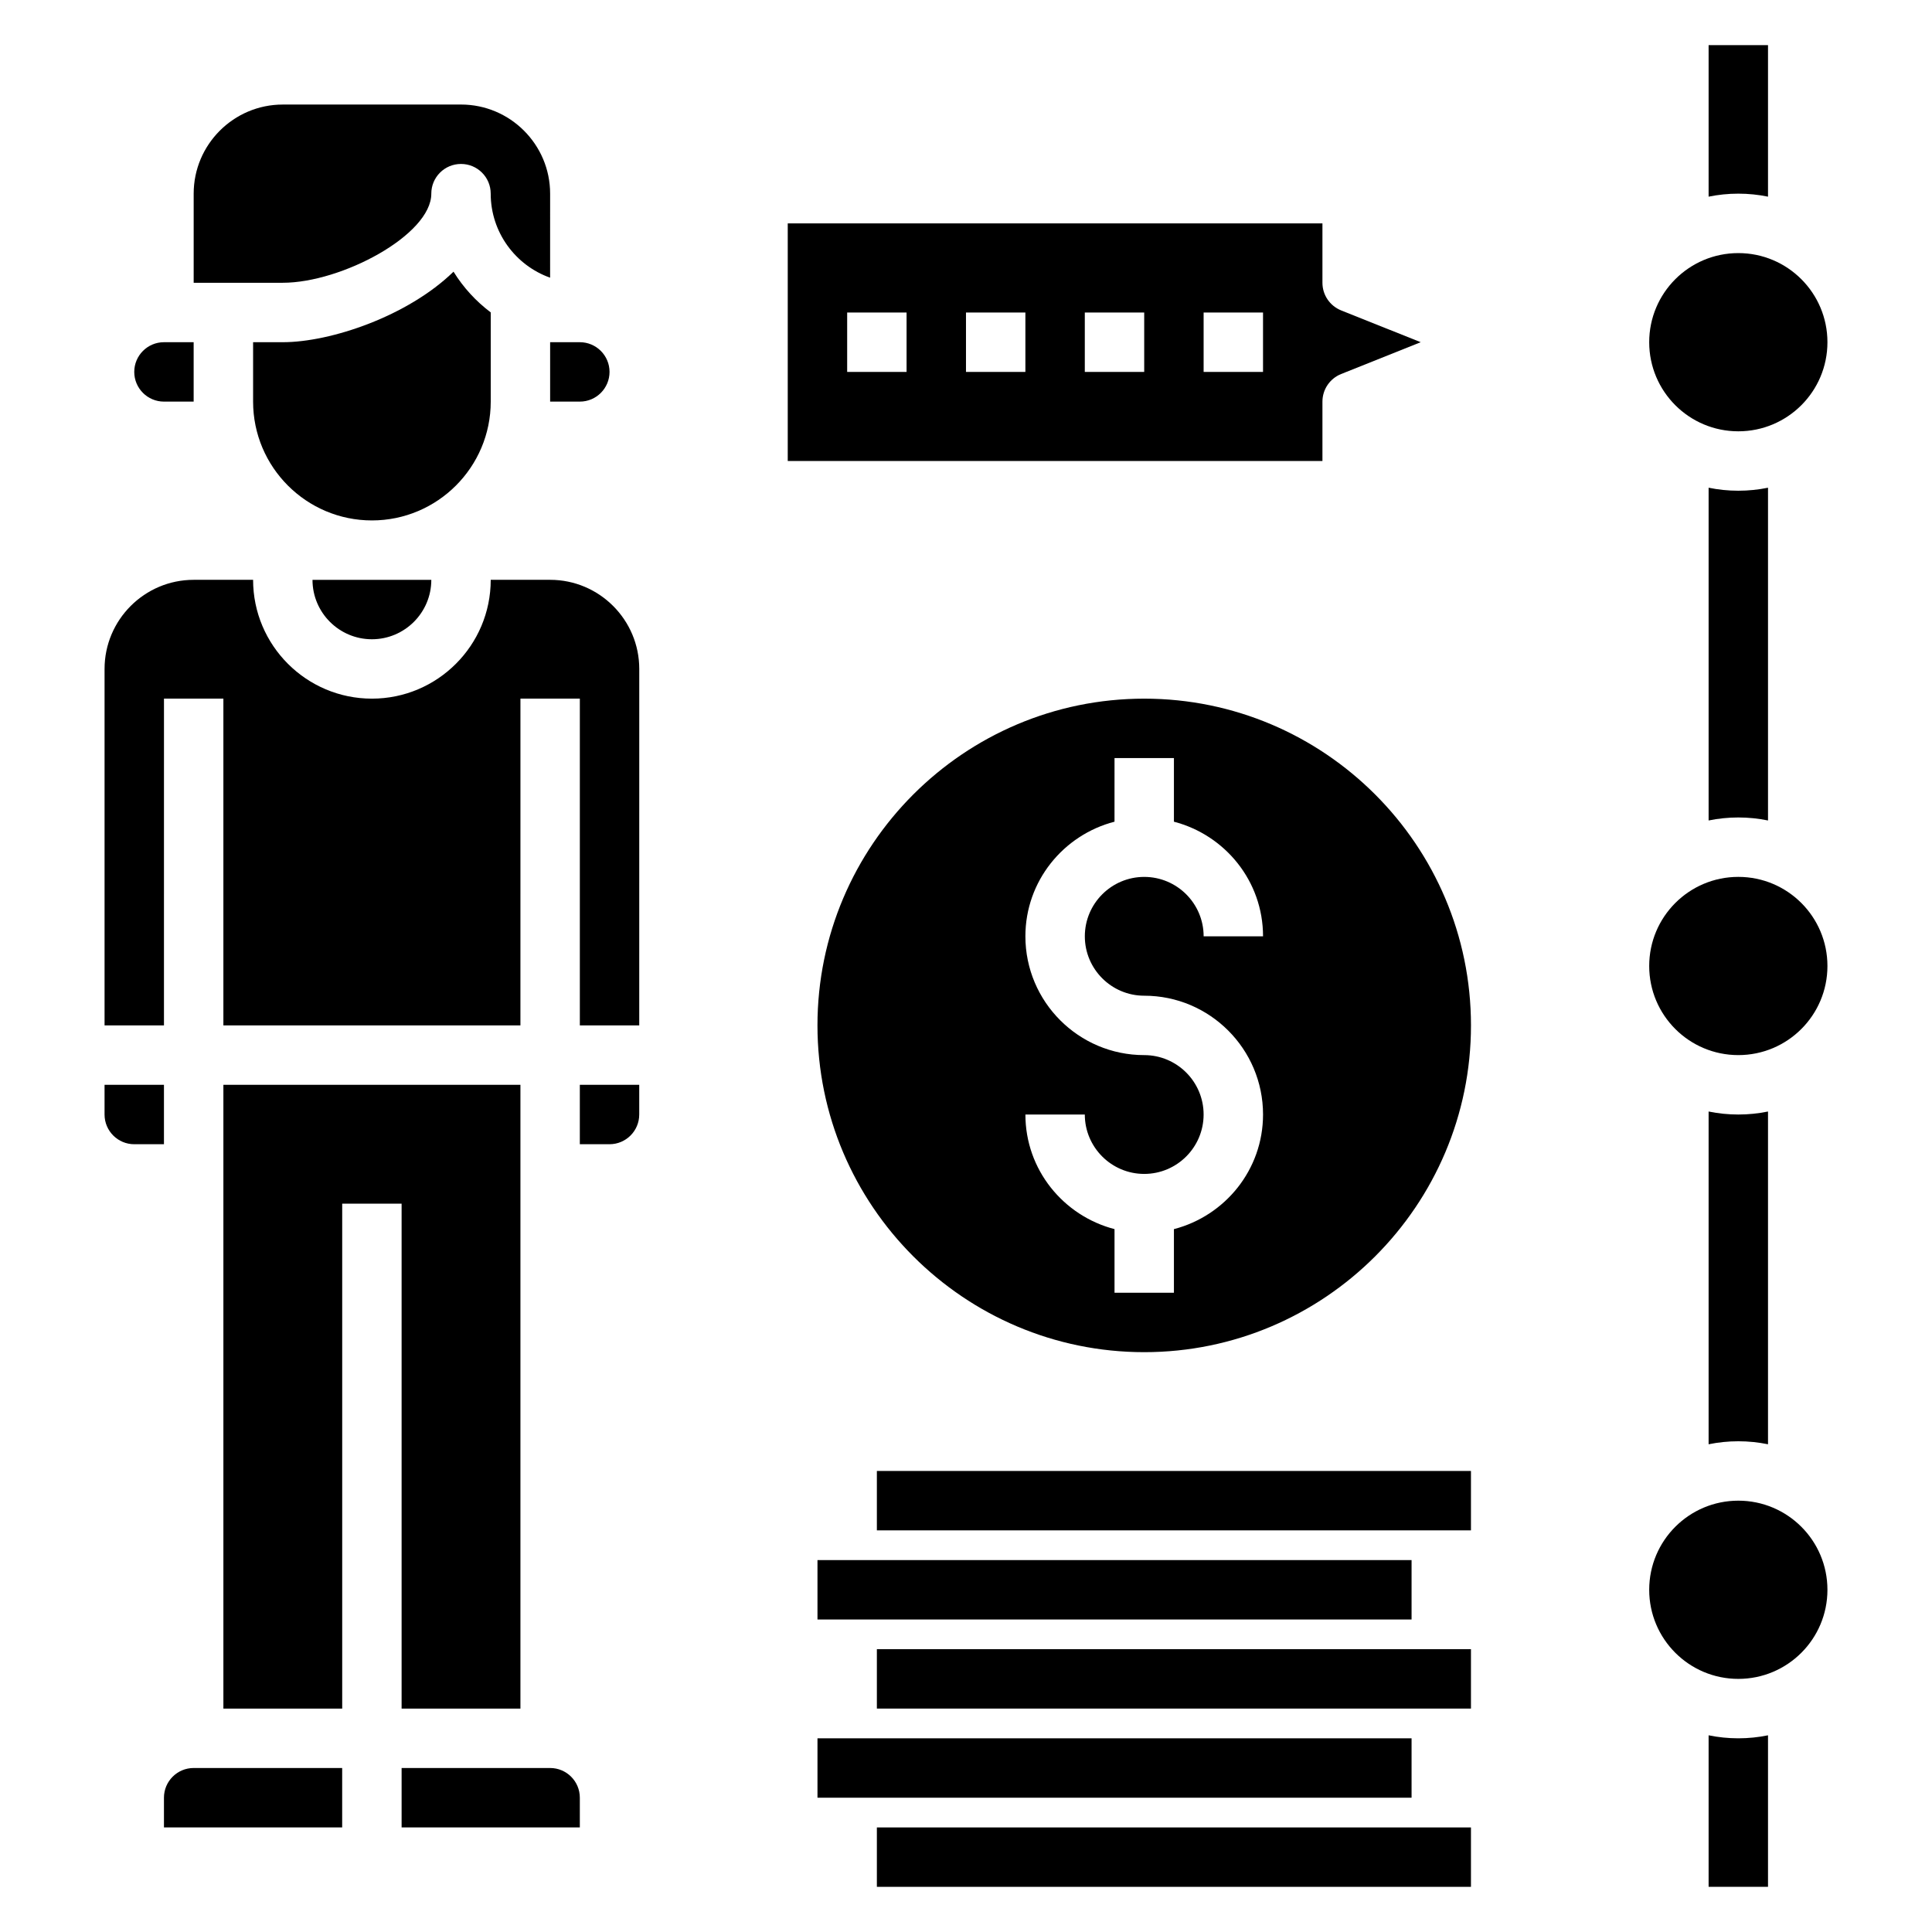
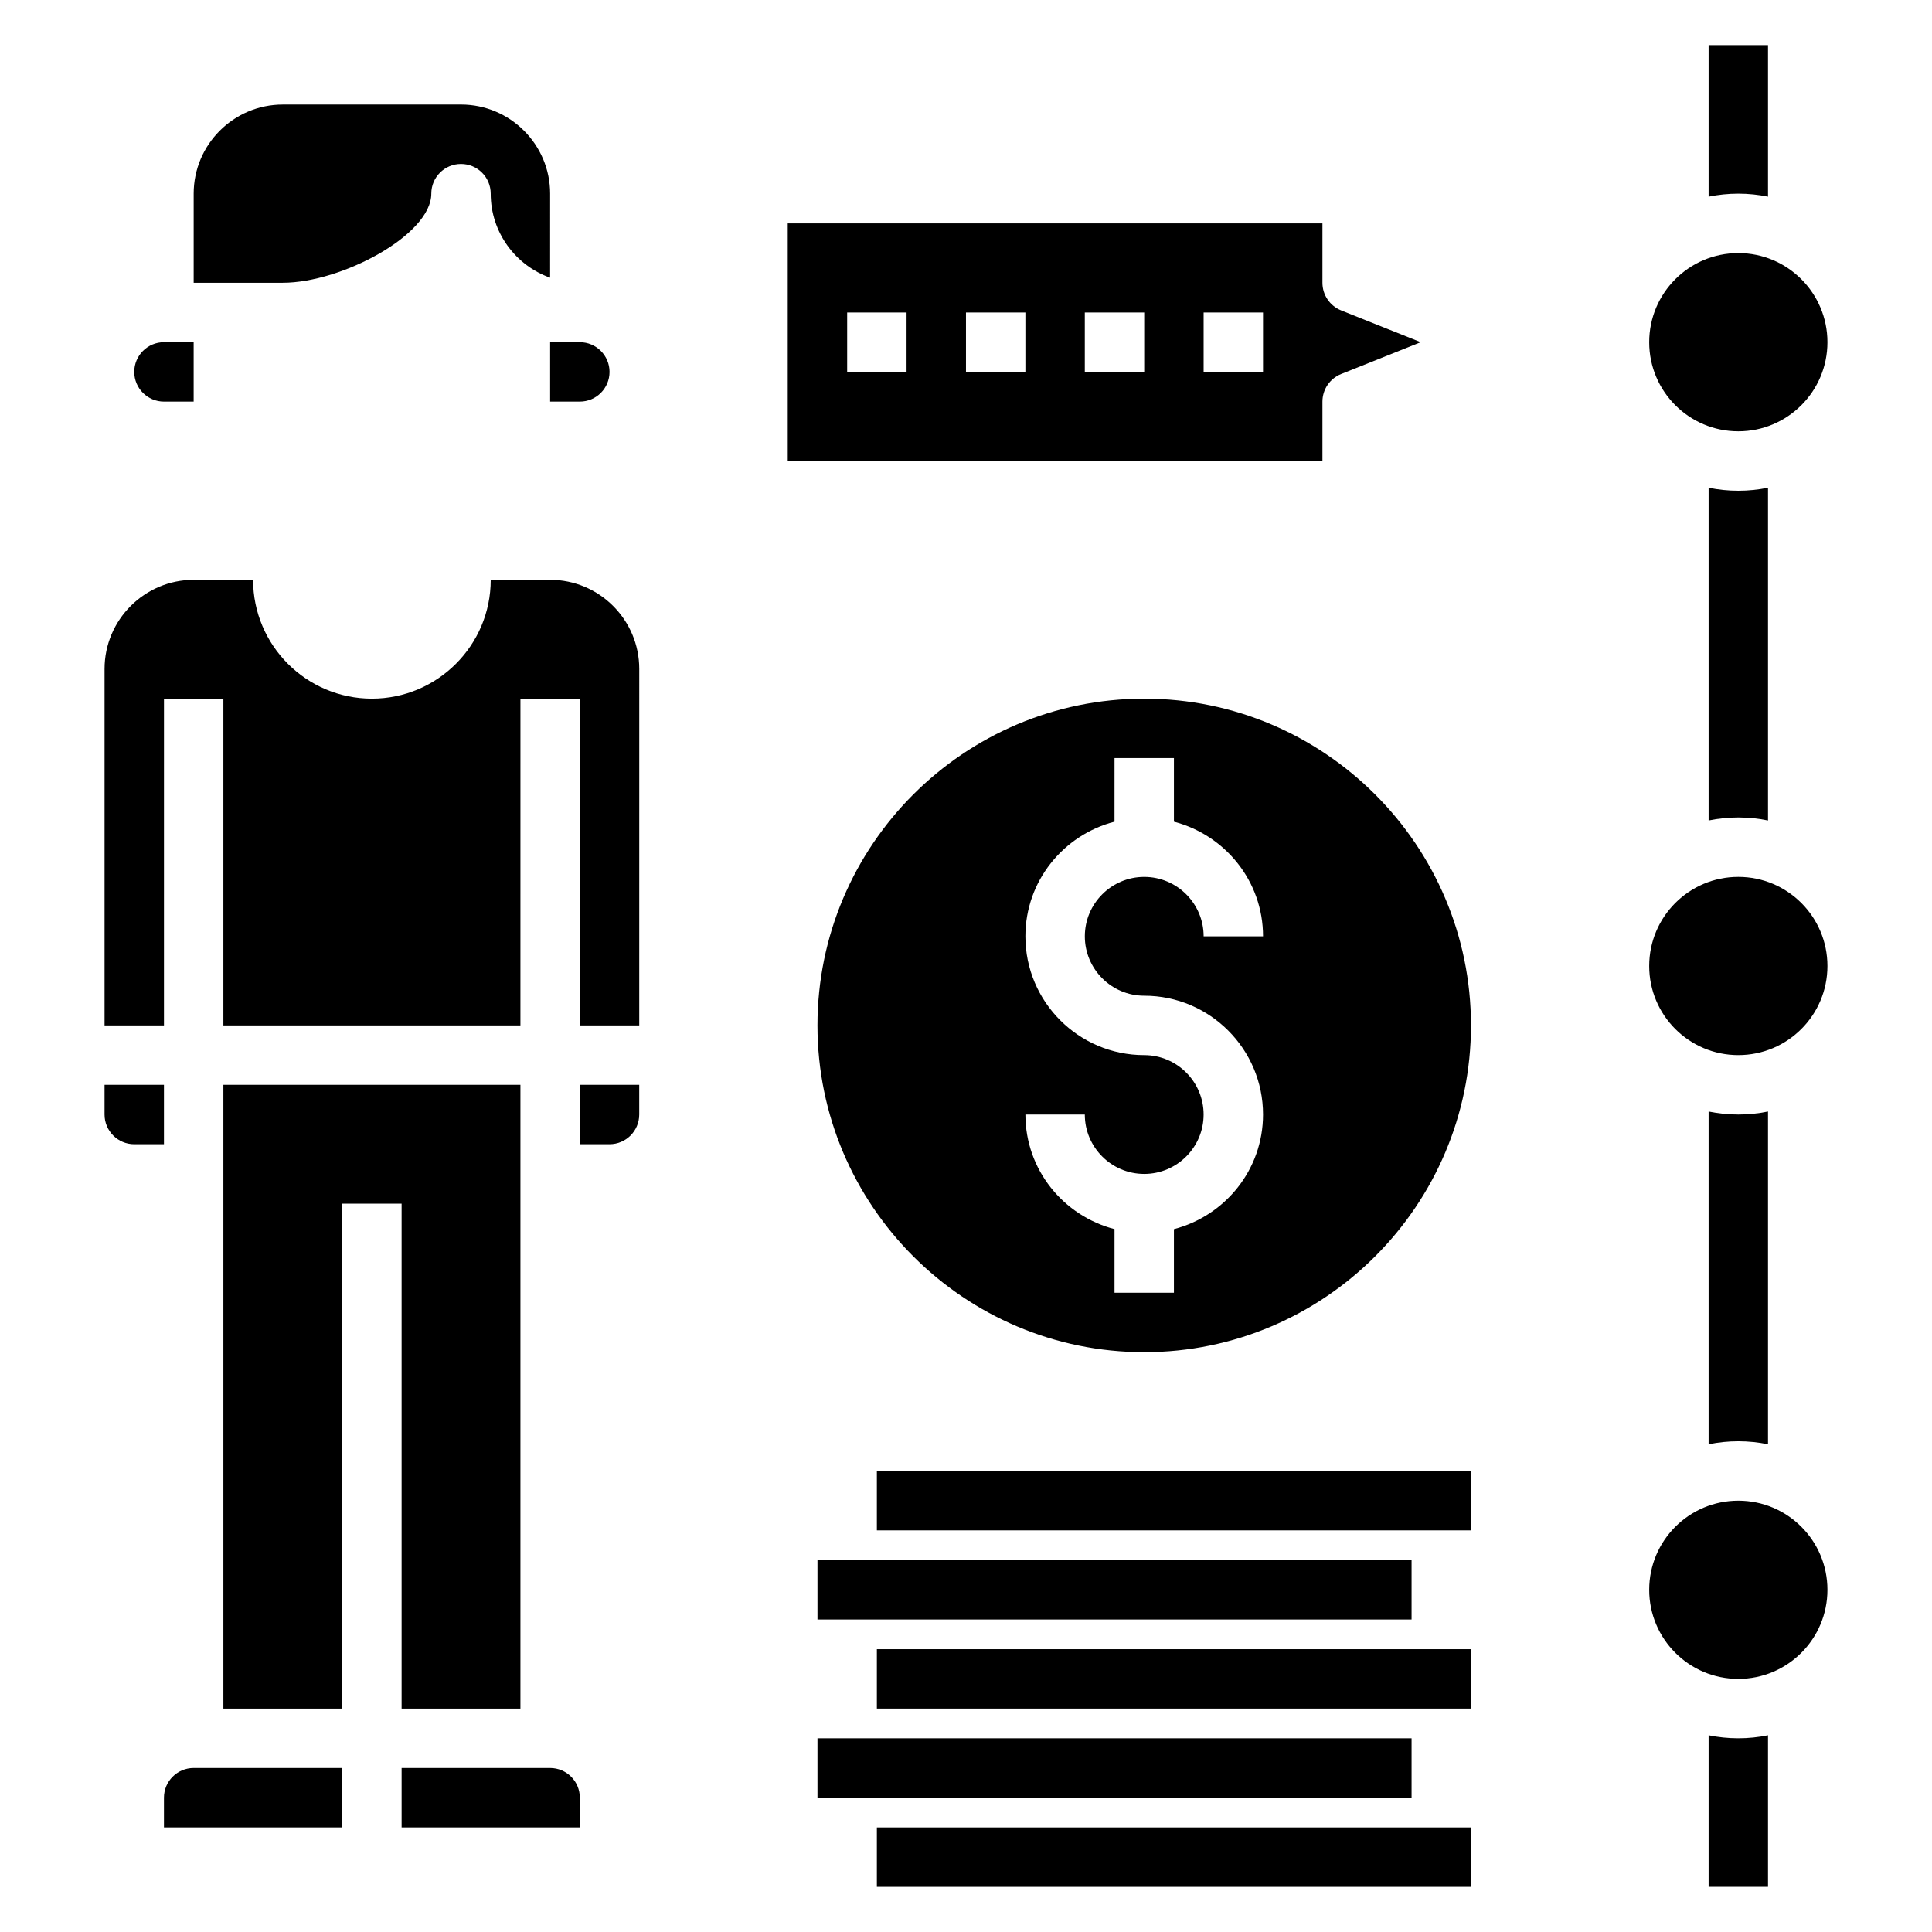
<svg xmlns="http://www.w3.org/2000/svg" fill="#000000" width="800px" height="800px" version="1.1" viewBox="144 144 512 512">
  <g>
    <path d="m604.67 195.32c2.691 0 5.328 0.277 7.871 0.797v-40.156h-15.742v40.156c2.539-0.52 5.18-0.797 7.871-0.797z" />
    <path d="m187.45 620.41v7.871h47.23v-15.742h-39.359c-4.344 0-7.871 3.527-7.871 7.871z" />
    <path d="m187.45 431.49h-15.742v7.871c0 4.344 3.527 7.871 7.871 7.871h7.871z" />
    <path d="m250.43 596.8h31.488v-165.31h-78.719v165.31h31.488v-133.82h15.742z" />
    <path d="m297.66 447.23h7.871c4.344 0 7.871-3.527 7.871-7.871v-7.871h-15.742z" />
    <path d="m289.79 612.54h-39.359v15.742h47.23v-7.871c0.004-4.344-3.523-7.871-7.871-7.871z" />
    <path d="m289.79 250.43h7.871c4.344 0 7.871-3.527 7.871-7.871s-3.527-7.871-7.871-7.871h-7.871z" />
    <path d="m289.79 297.66h-15.742c0 17.367-14.121 31.488-31.488 31.488-17.367 0-31.488-14.121-31.488-31.488h-15.746c-13.02 0-23.617 10.598-23.617 23.617v94.465h15.742l0.004-86.598h15.742v86.594h78.719l0.004-86.594h15.742v86.594h15.742l0.004-94.465c0-13.02-10.598-23.613-23.617-23.613z" />
-     <path d="m274.05 250.43v-23.641c-3.922-2.953-7.273-6.606-9.863-10.793-12.102 11.793-32.551 18.691-45.242 18.691h-7.871v15.742c0 17.367 14.121 31.488 31.488 31.488 17.363 0 31.488-14.121 31.488-31.488z" />
-     <path d="m242.56 313.41c8.684 0 15.742-7.062 15.742-15.742h-31.488c0 8.68 7.062 15.742 15.746 15.742z" />
    <path d="m187.45 250.43h7.871v-15.742h-7.871c-4.344 0-7.871 3.527-7.871 7.871s3.527 7.871 7.871 7.871z" />
    <path d="m258.3 195.32c0-4.352 3.519-7.871 7.871-7.871s7.871 3.519 7.871 7.871c0 10.266 6.582 19.02 15.742 22.27l0.004-22.27c0-13.02-10.598-23.617-23.617-23.617l-47.23 0.004c-13.02 0-23.617 10.594-23.617 23.613v23.617h23.617c15.547 0 39.359-12.664 39.359-23.617z" />
    <path d="m628.29 400c0 13.043-10.574 23.613-23.617 23.613s-23.617-10.57-23.617-23.613 10.574-23.617 23.617-23.617 23.617 10.574 23.617 23.617" />
    <path d="m628.29 234.69c0 13.043-10.574 23.613-23.617 23.613s-23.617-10.57-23.617-23.613 10.574-23.617 23.617-23.617 23.617 10.574 23.617 23.617" />
    <path d="m628.29 565.31c0 13.043-10.574 23.613-23.617 23.613s-23.617-10.57-23.617-23.613 10.574-23.617 23.617-23.617 23.617 10.574 23.617 23.617" />
    <path d="m376.38 628.29h157.44v15.742h-157.44z" />
    <path d="m360.64 604.67h157.44v15.742h-157.44z" />
    <path d="m376.38 581.05h157.44v15.742h-157.44z" />
    <path d="m360.64 557.44h157.44v15.742h-157.44z" />
    <path d="m376.38 533.82h157.44v15.742h-157.44z" />
    <path d="m447.23 329.15c-47.742 0-86.594 38.848-86.594 86.594 0 47.742 38.848 86.594 86.594 86.594 47.742 0 86.594-38.848 86.594-86.594 0-47.742-38.852-86.594-86.594-86.594zm0 78.723c17.367 0 31.488 14.121 31.488 31.488 0 14.633-10.066 26.852-23.617 30.371v16.859h-15.742v-16.863c-13.547-3.519-23.617-15.734-23.617-30.371h15.742c0 8.684 7.062 15.742 15.742 15.742 8.684 0 15.742-7.062 15.742-15.742 0-8.684-7.062-15.742-15.742-15.742-17.367 0-31.488-14.121-31.488-31.488 0-14.633 10.066-26.852 23.617-30.371l0.004-16.859h15.742v16.863c13.547 3.519 23.617 15.734 23.617 30.371h-15.742c0-8.684-7.062-15.742-15.742-15.742-8.684 0-15.742 7.062-15.742 15.742-0.004 8.68 7.055 15.742 15.738 15.742z" />
    <path d="m494.46 250.43c0-3.219 1.961-6.109 4.953-7.312l21.09-8.43-21.09-8.43c-2.992-1.207-4.953-4.098-4.953-7.316v-15.742h-141.7v62.977h141.7zm-110.21-7.871h-15.742v-15.742h15.742zm31.488 0h-15.742v-15.742h15.742zm31.488 0h-15.742v-15.742h15.742zm31.488 0h-15.742v-15.742h15.742z" />
    <path d="m596.8 273.25v88.184c2.539-0.52 5.18-0.797 7.871-0.797s5.328 0.277 7.871 0.797v-88.184c-2.543 0.52-5.18 0.797-7.871 0.797s-5.332-0.277-7.871-0.797z" />
    <path d="m604.67 439.36c-2.691 0-5.328-0.277-7.871-0.797v88.184c2.539-0.52 5.18-0.797 7.871-0.797s5.328 0.277 7.871 0.797v-88.184c-2.543 0.52-5.18 0.797-7.871 0.797z" />
    <path d="m604.67 604.67c-2.691 0-5.328-0.277-7.871-0.797v40.156h15.742v-40.156c-2.543 0.52-5.18 0.797-7.871 0.797z" />
  </g>
</svg>